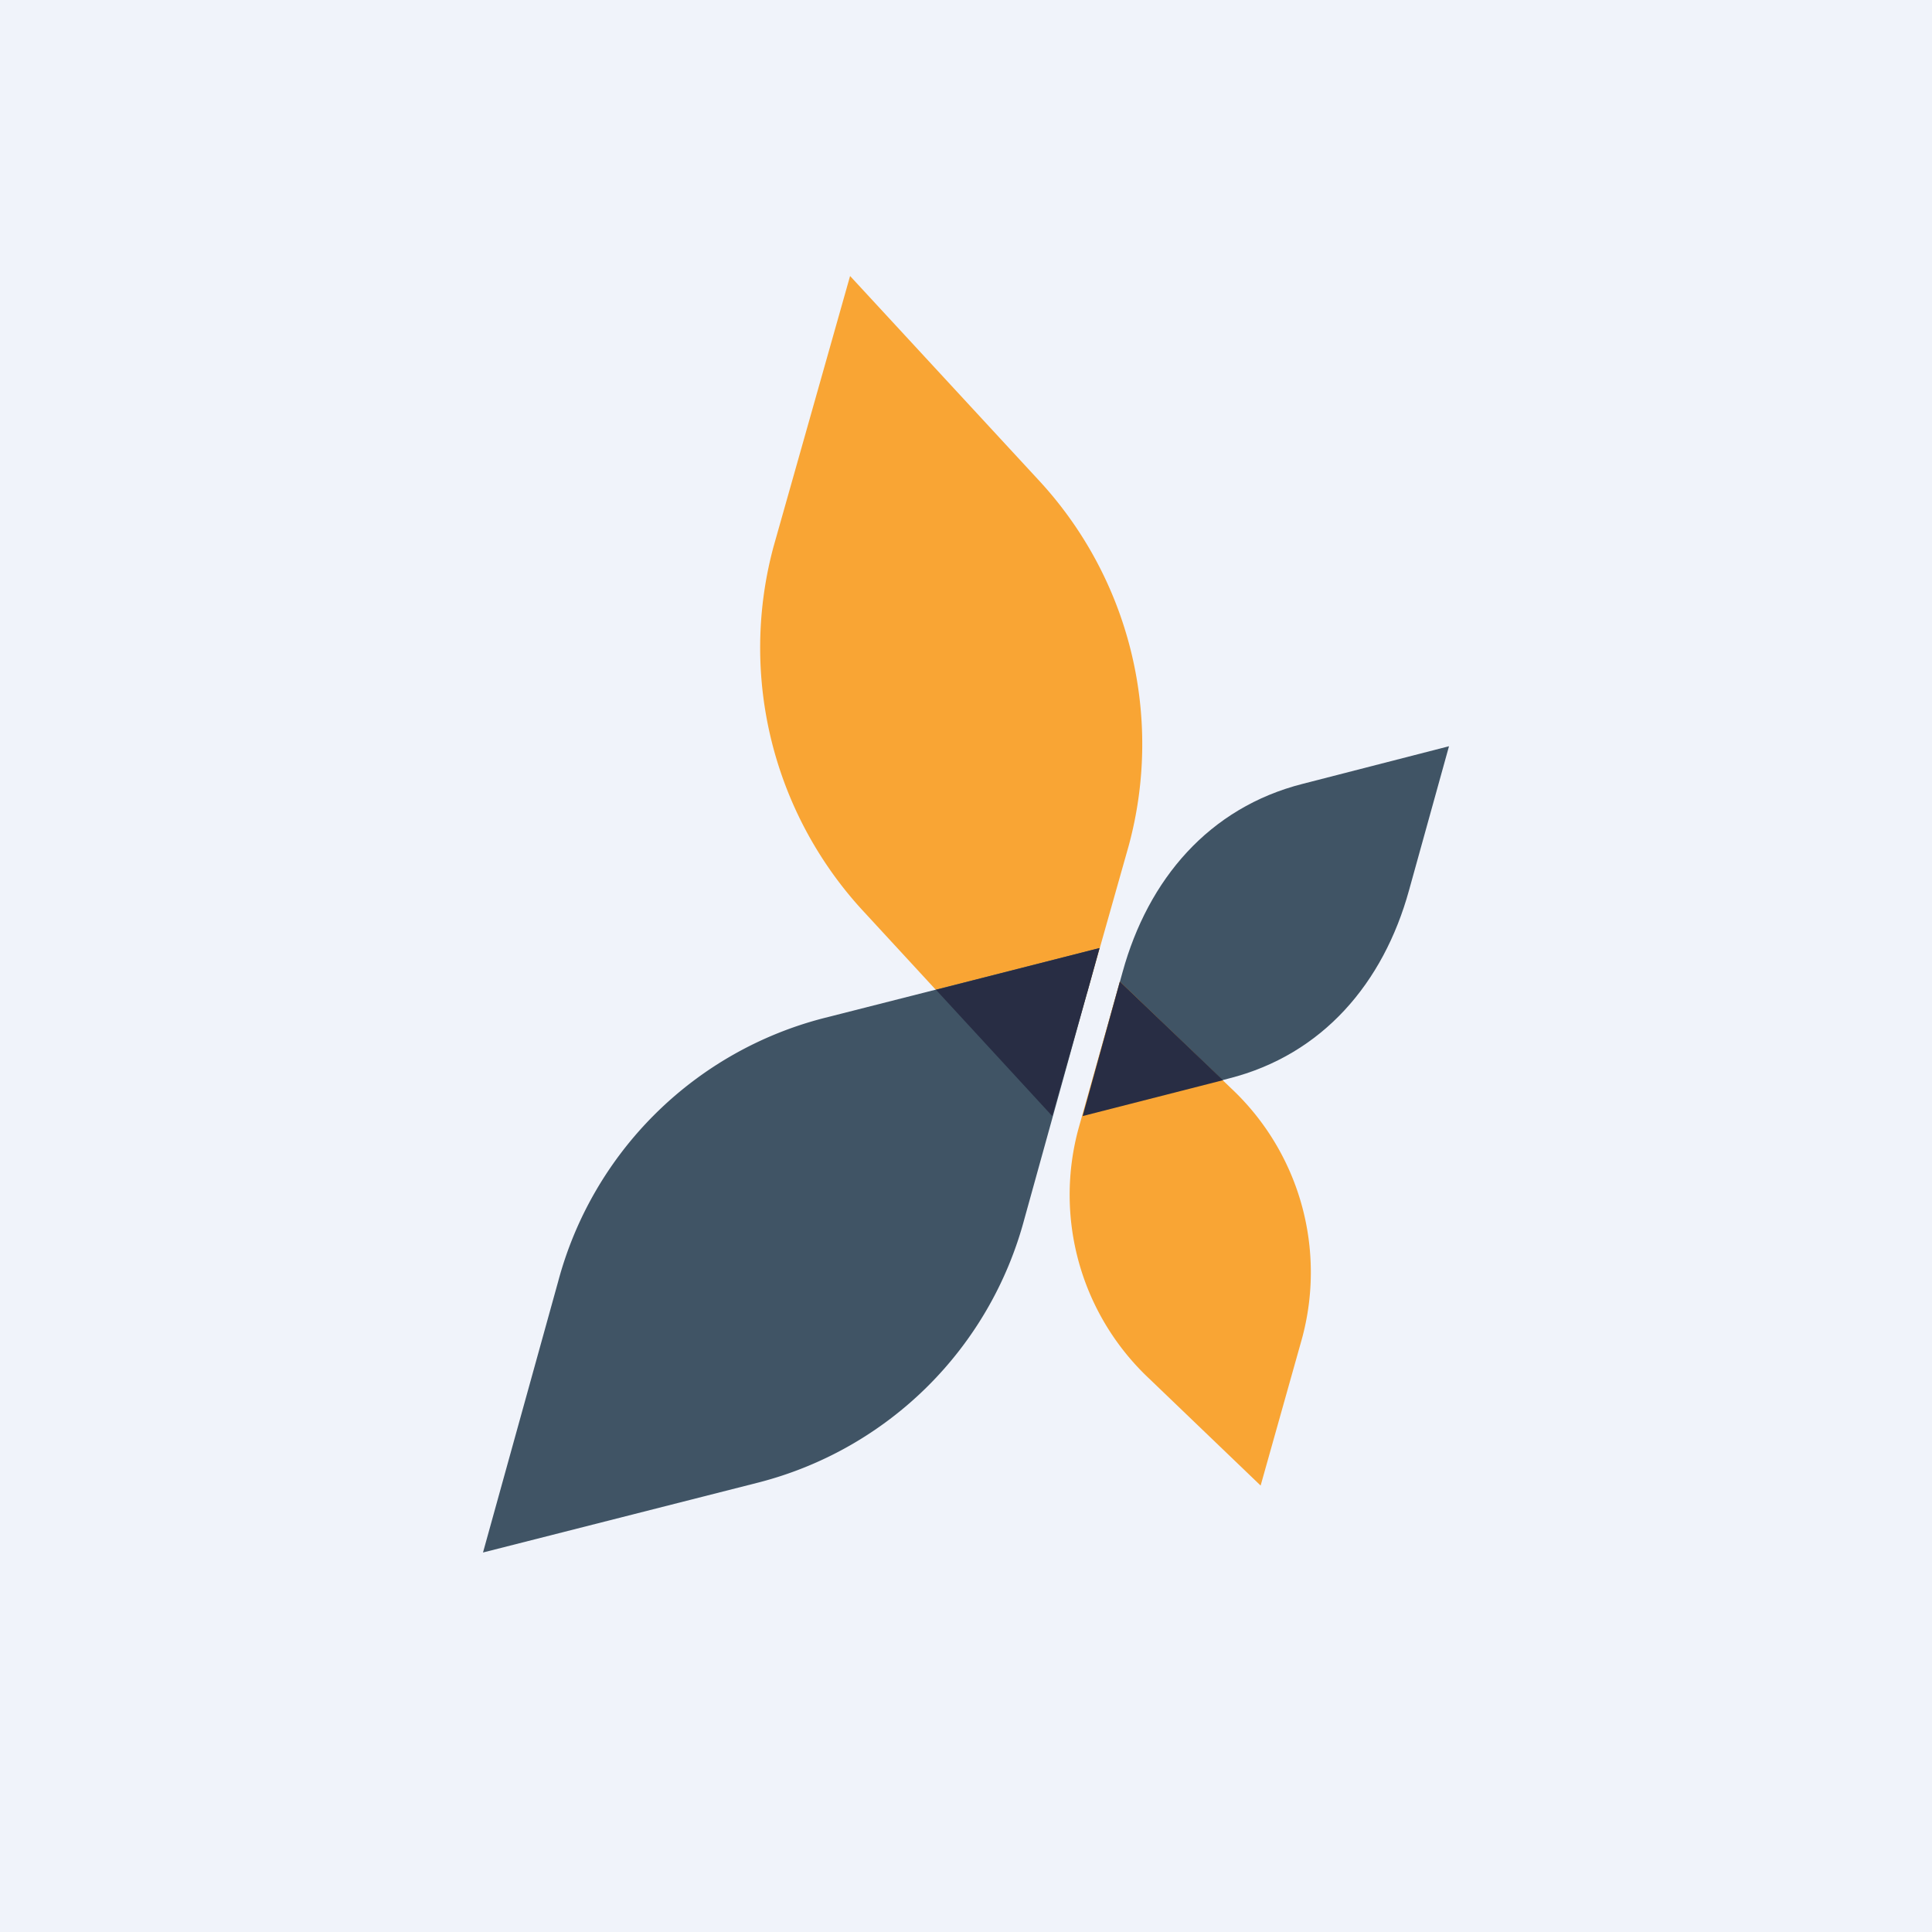
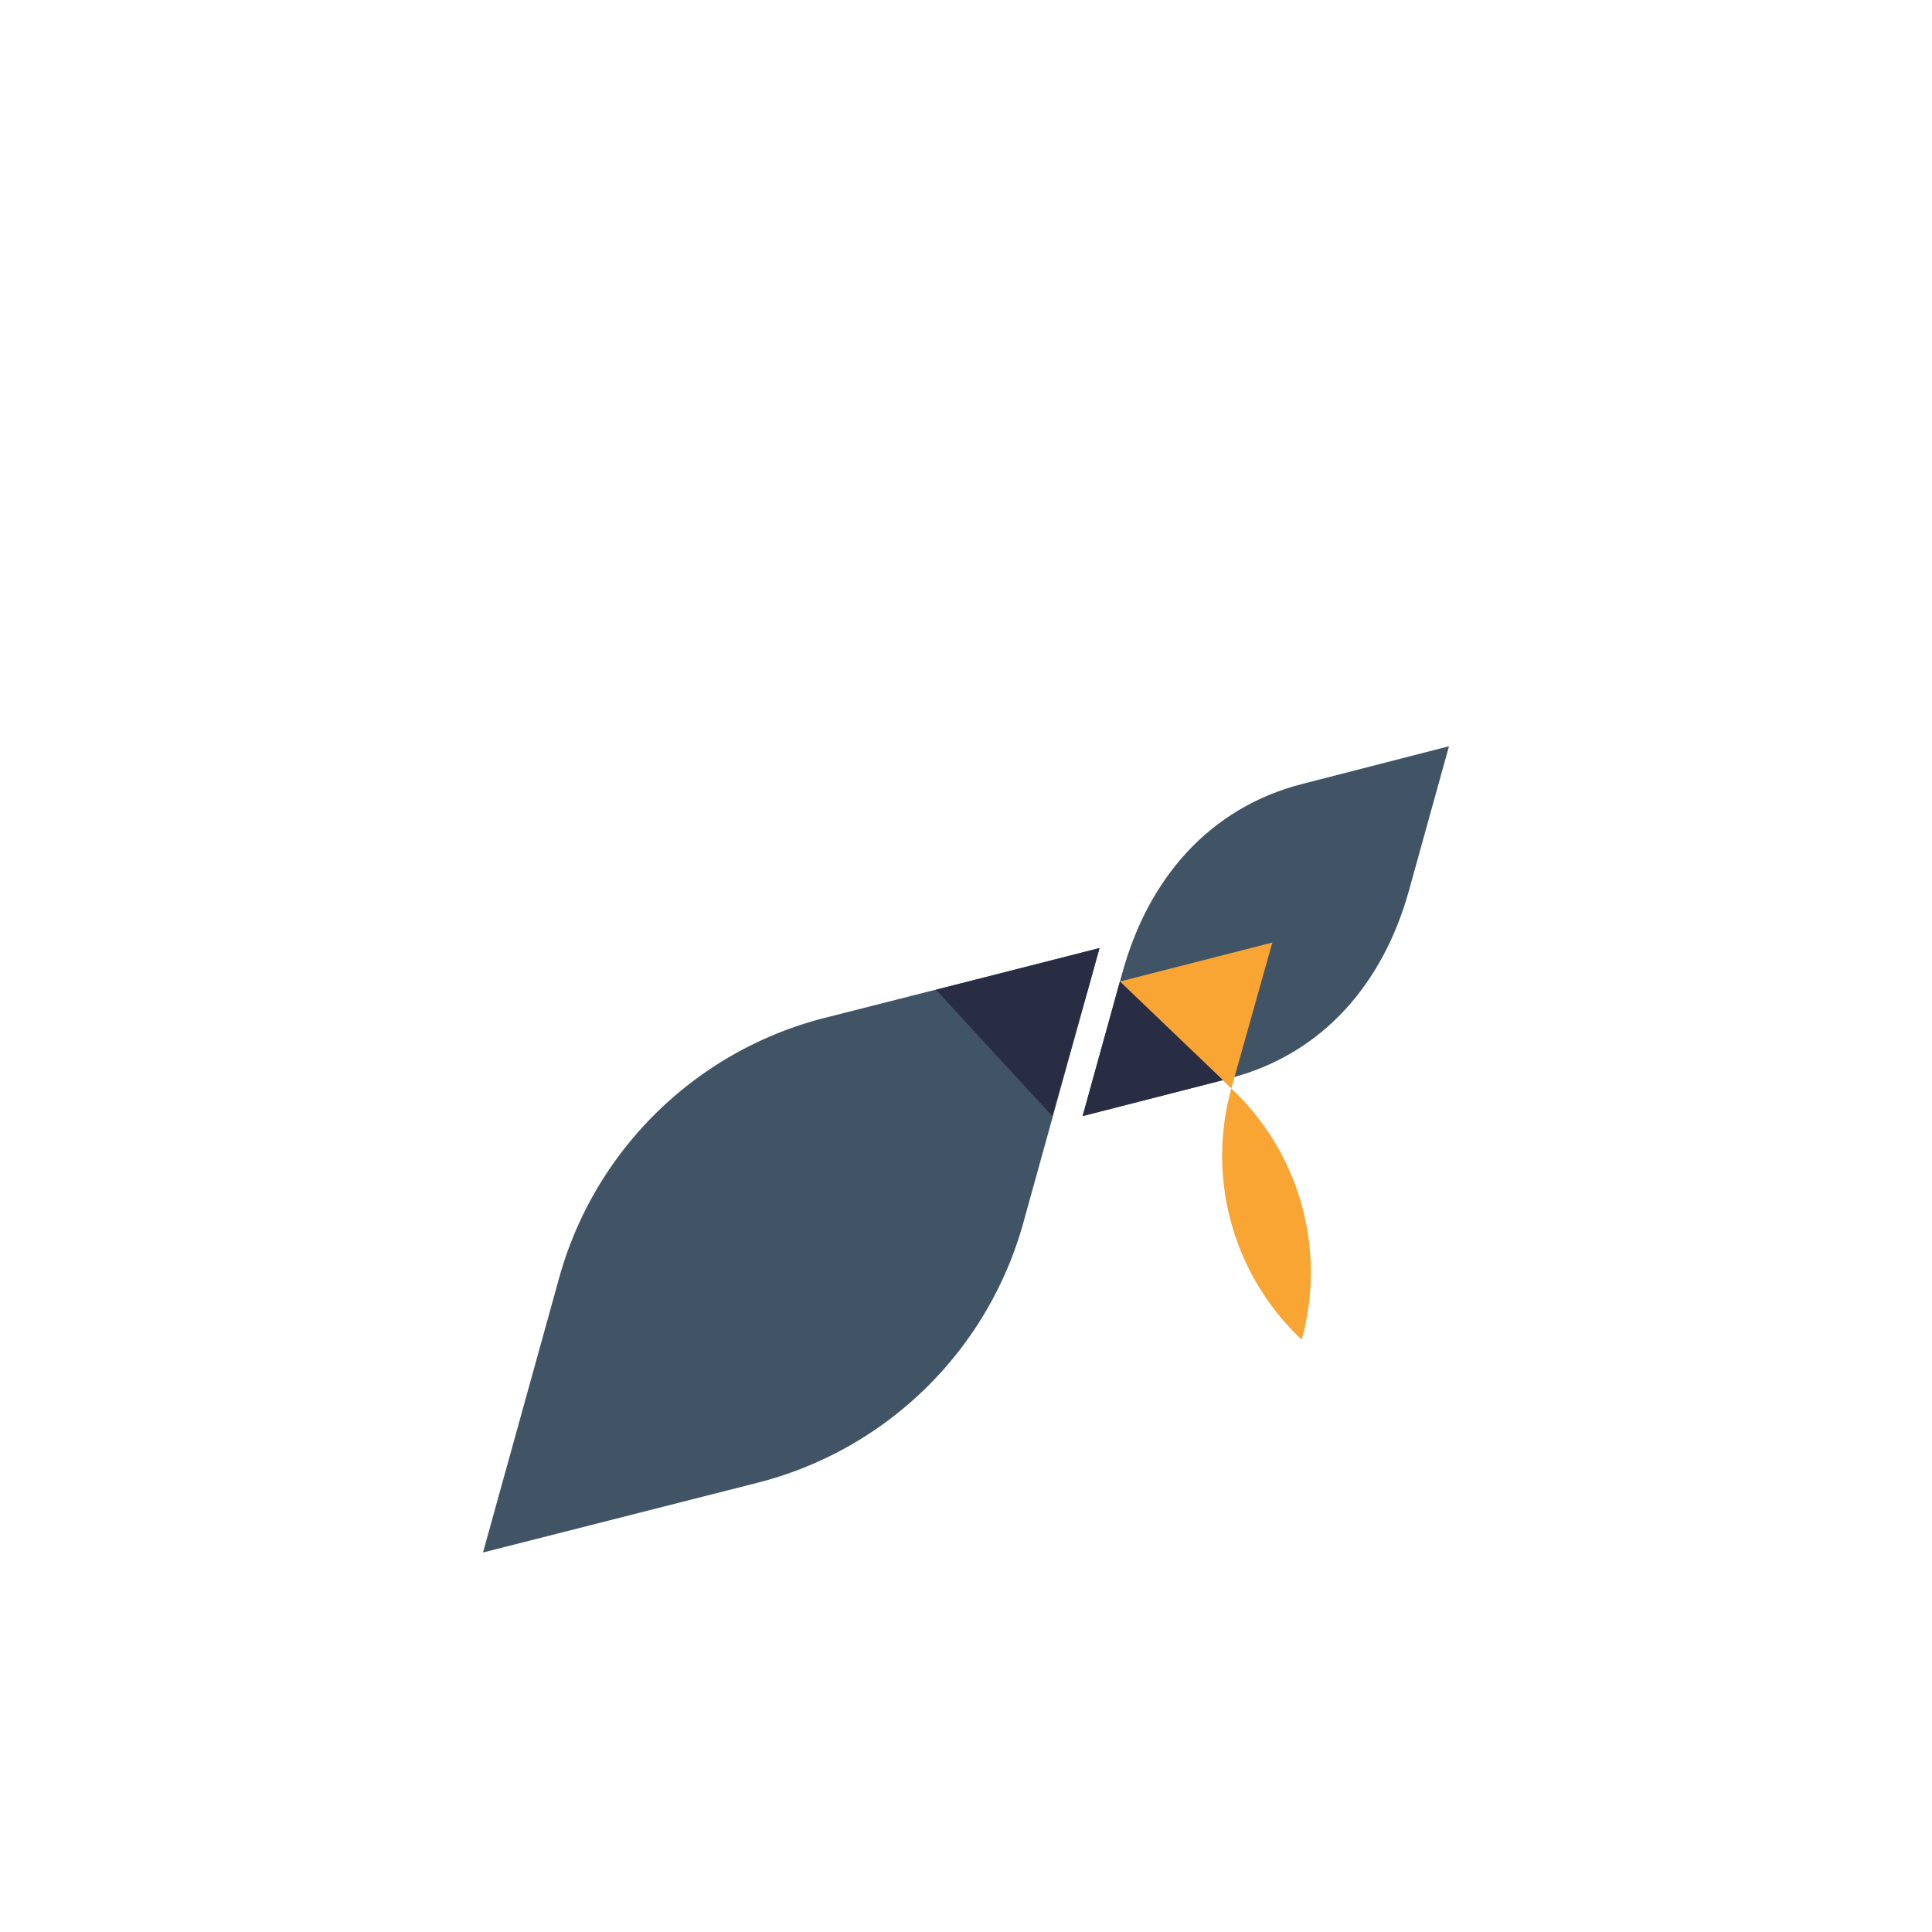
<svg xmlns="http://www.w3.org/2000/svg" width="56" height="56" viewBox="0 0 56 56">
-   <path fill="#F0F3FA" d="M0 0h56v56H0z" />
-   <path d="m24.64 8 5.45 5.9a11.25 11.25 0 0 1 2.63 10.6l-2.22 7.85-5.44-5.9a11.25 11.25 0 0 1-2.64-10.6L24.64 8Z" fill="#F9A534" />
  <path d="m14 45 2.18-7.86a10.74 10.74 0 0 1 7.7-7.63l7.99-2.03-2.18 7.86a10.74 10.74 0 0 1-7.7 7.63L14 45Z" fill="#405465" />
  <path d="m31.51 28.77-1.01 3.58-3.37-3.66 4.74-1.21-.36 1.3Z" fill="#282D44" />
  <path d="m31.38 32.35 1.16-4.18c.74-2.68 2.5-4.76 5.22-5.45L42 21.63l-1.16 4.18c-.74 2.68-2.5 4.76-5.22 5.45l-4.24 1.09Z" fill="#405465" />
-   <path d="m32.46 28.45 3.23 3.1a7.31 7.31 0 0 1 2.04 7.28l-1.19 4.23-3.23-3.1a7.31 7.31 0 0 1-2.04-7.28l1.19-4.23Z" fill="#F9A534" />
+   <path d="m32.46 28.45 3.23 3.1a7.31 7.31 0 0 1 2.04 7.28a7.31 7.31 0 0 1-2.04-7.28l1.19-4.23Z" fill="#F9A534" />
  <path d="m32.46 28.45-1.08 3.9 4.07-1.04-2.99-2.86Z" fill="#282D44" />
</svg>